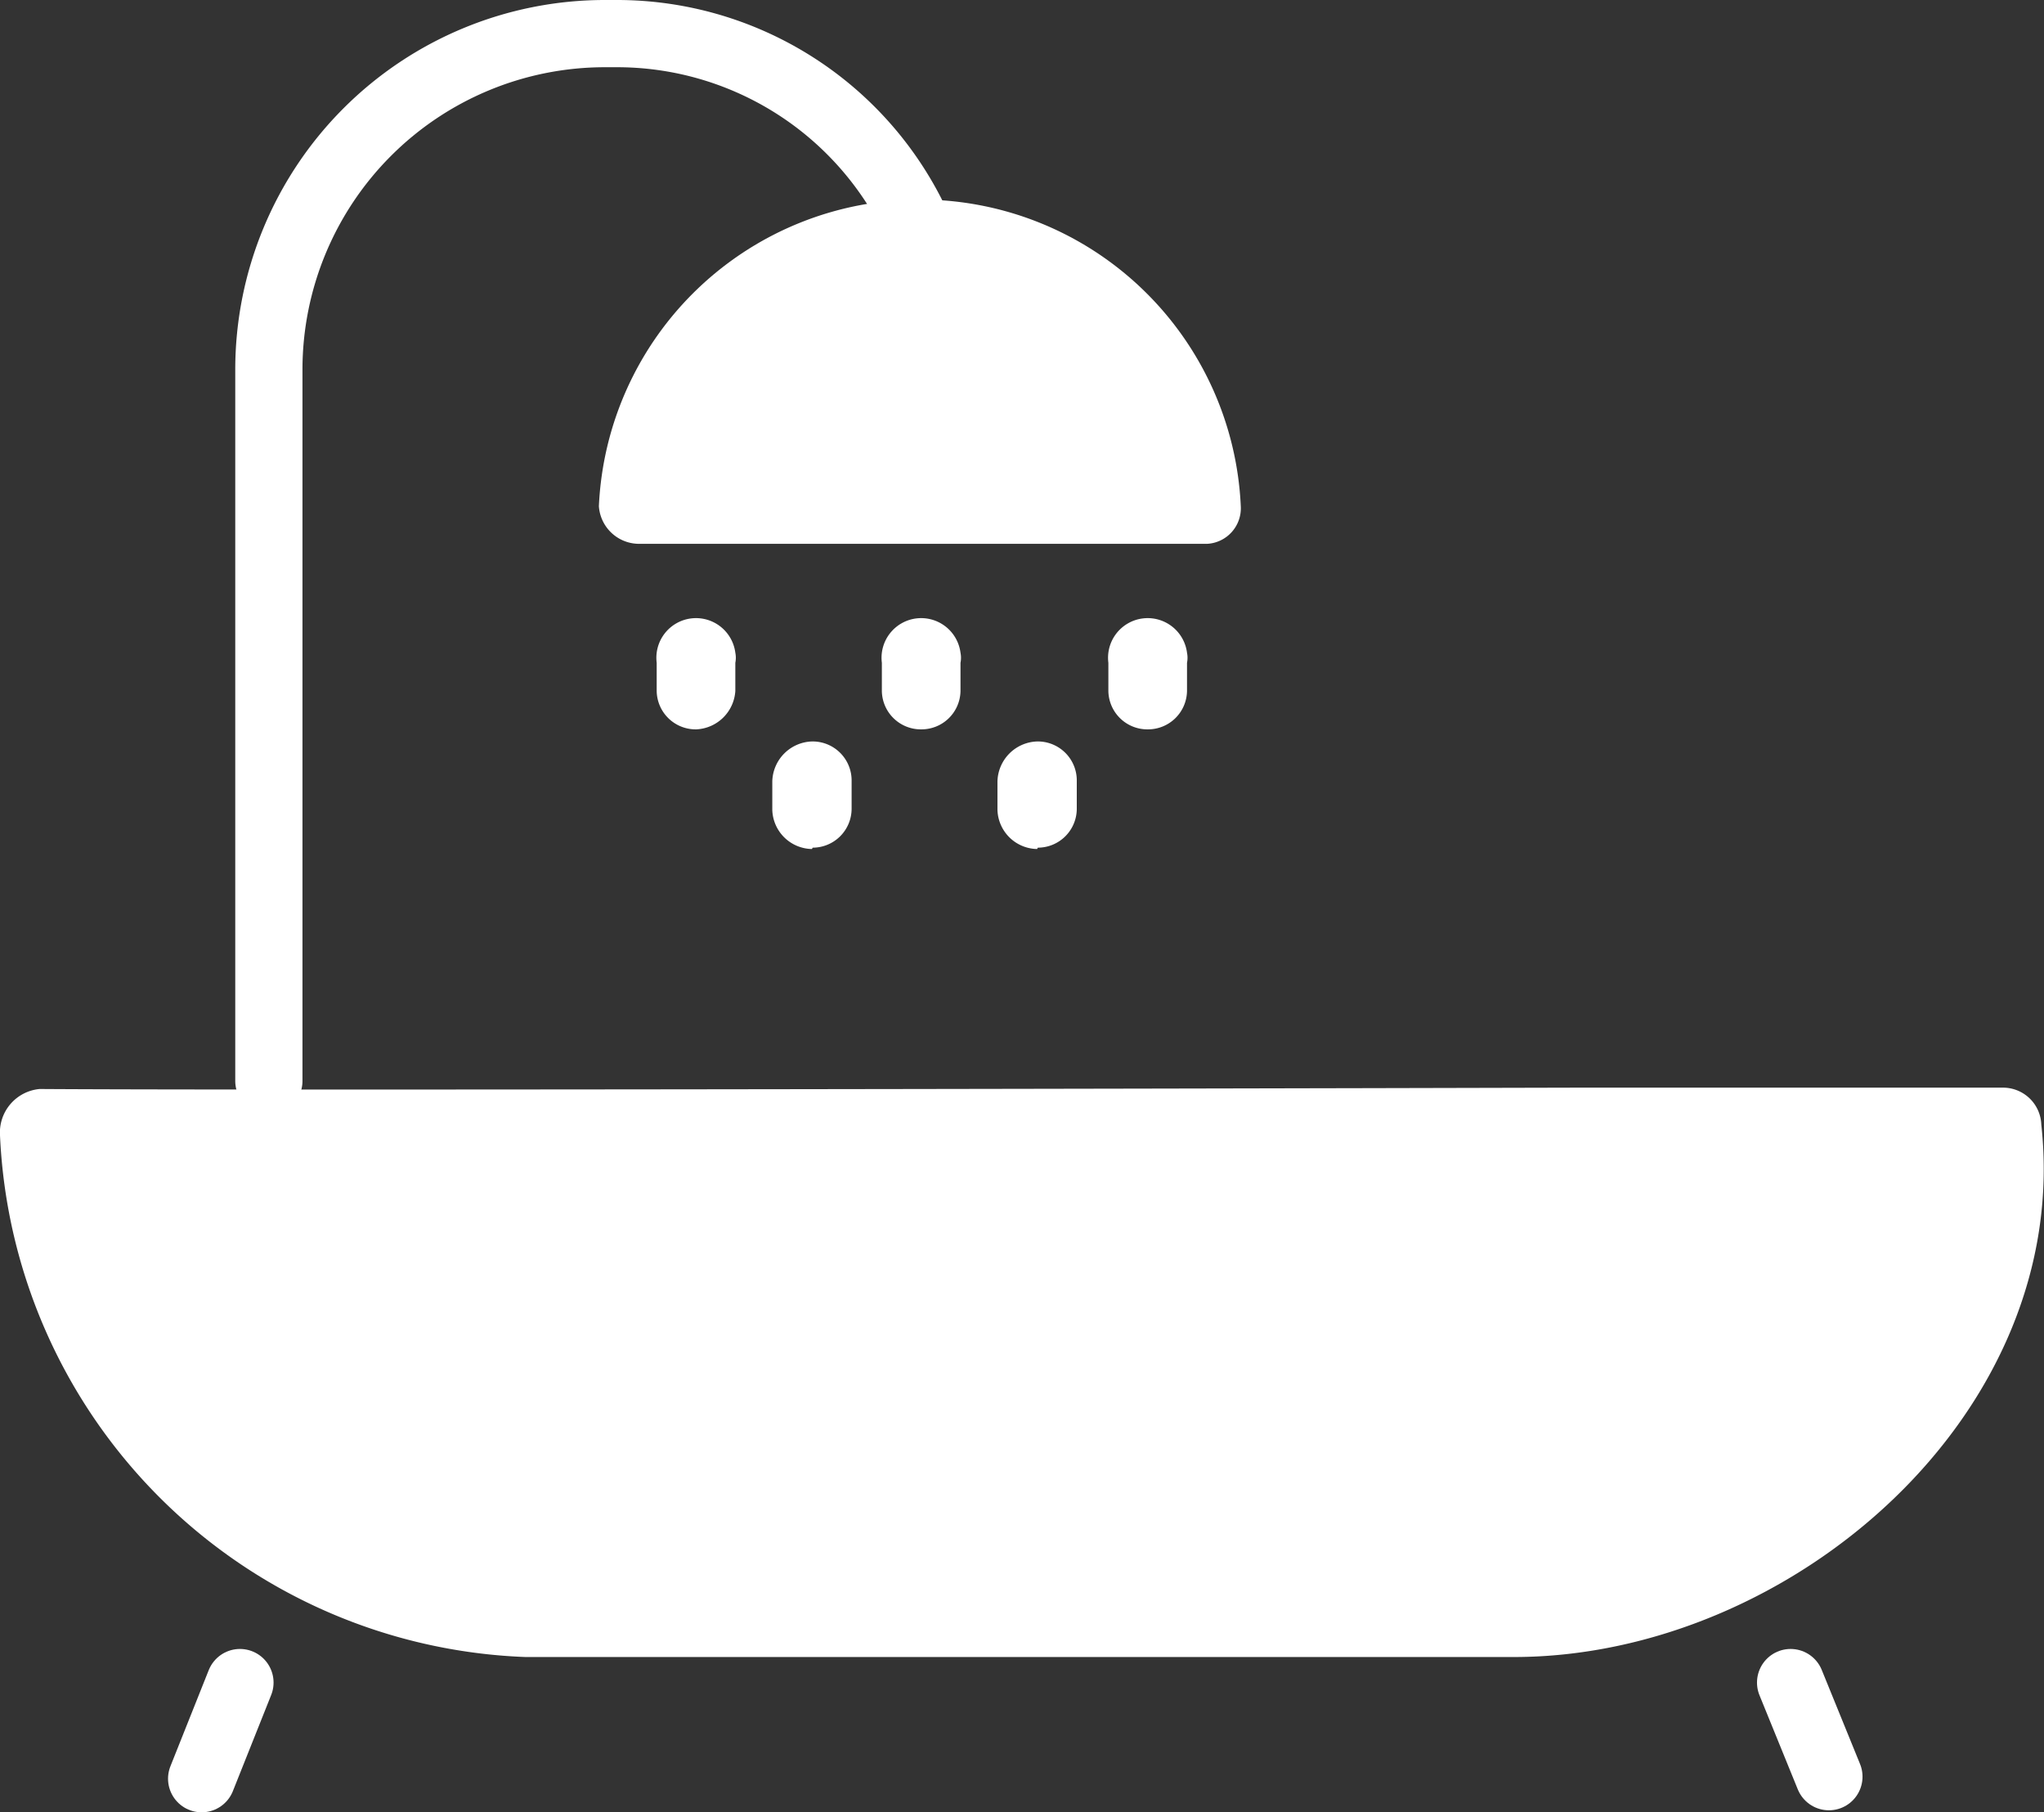
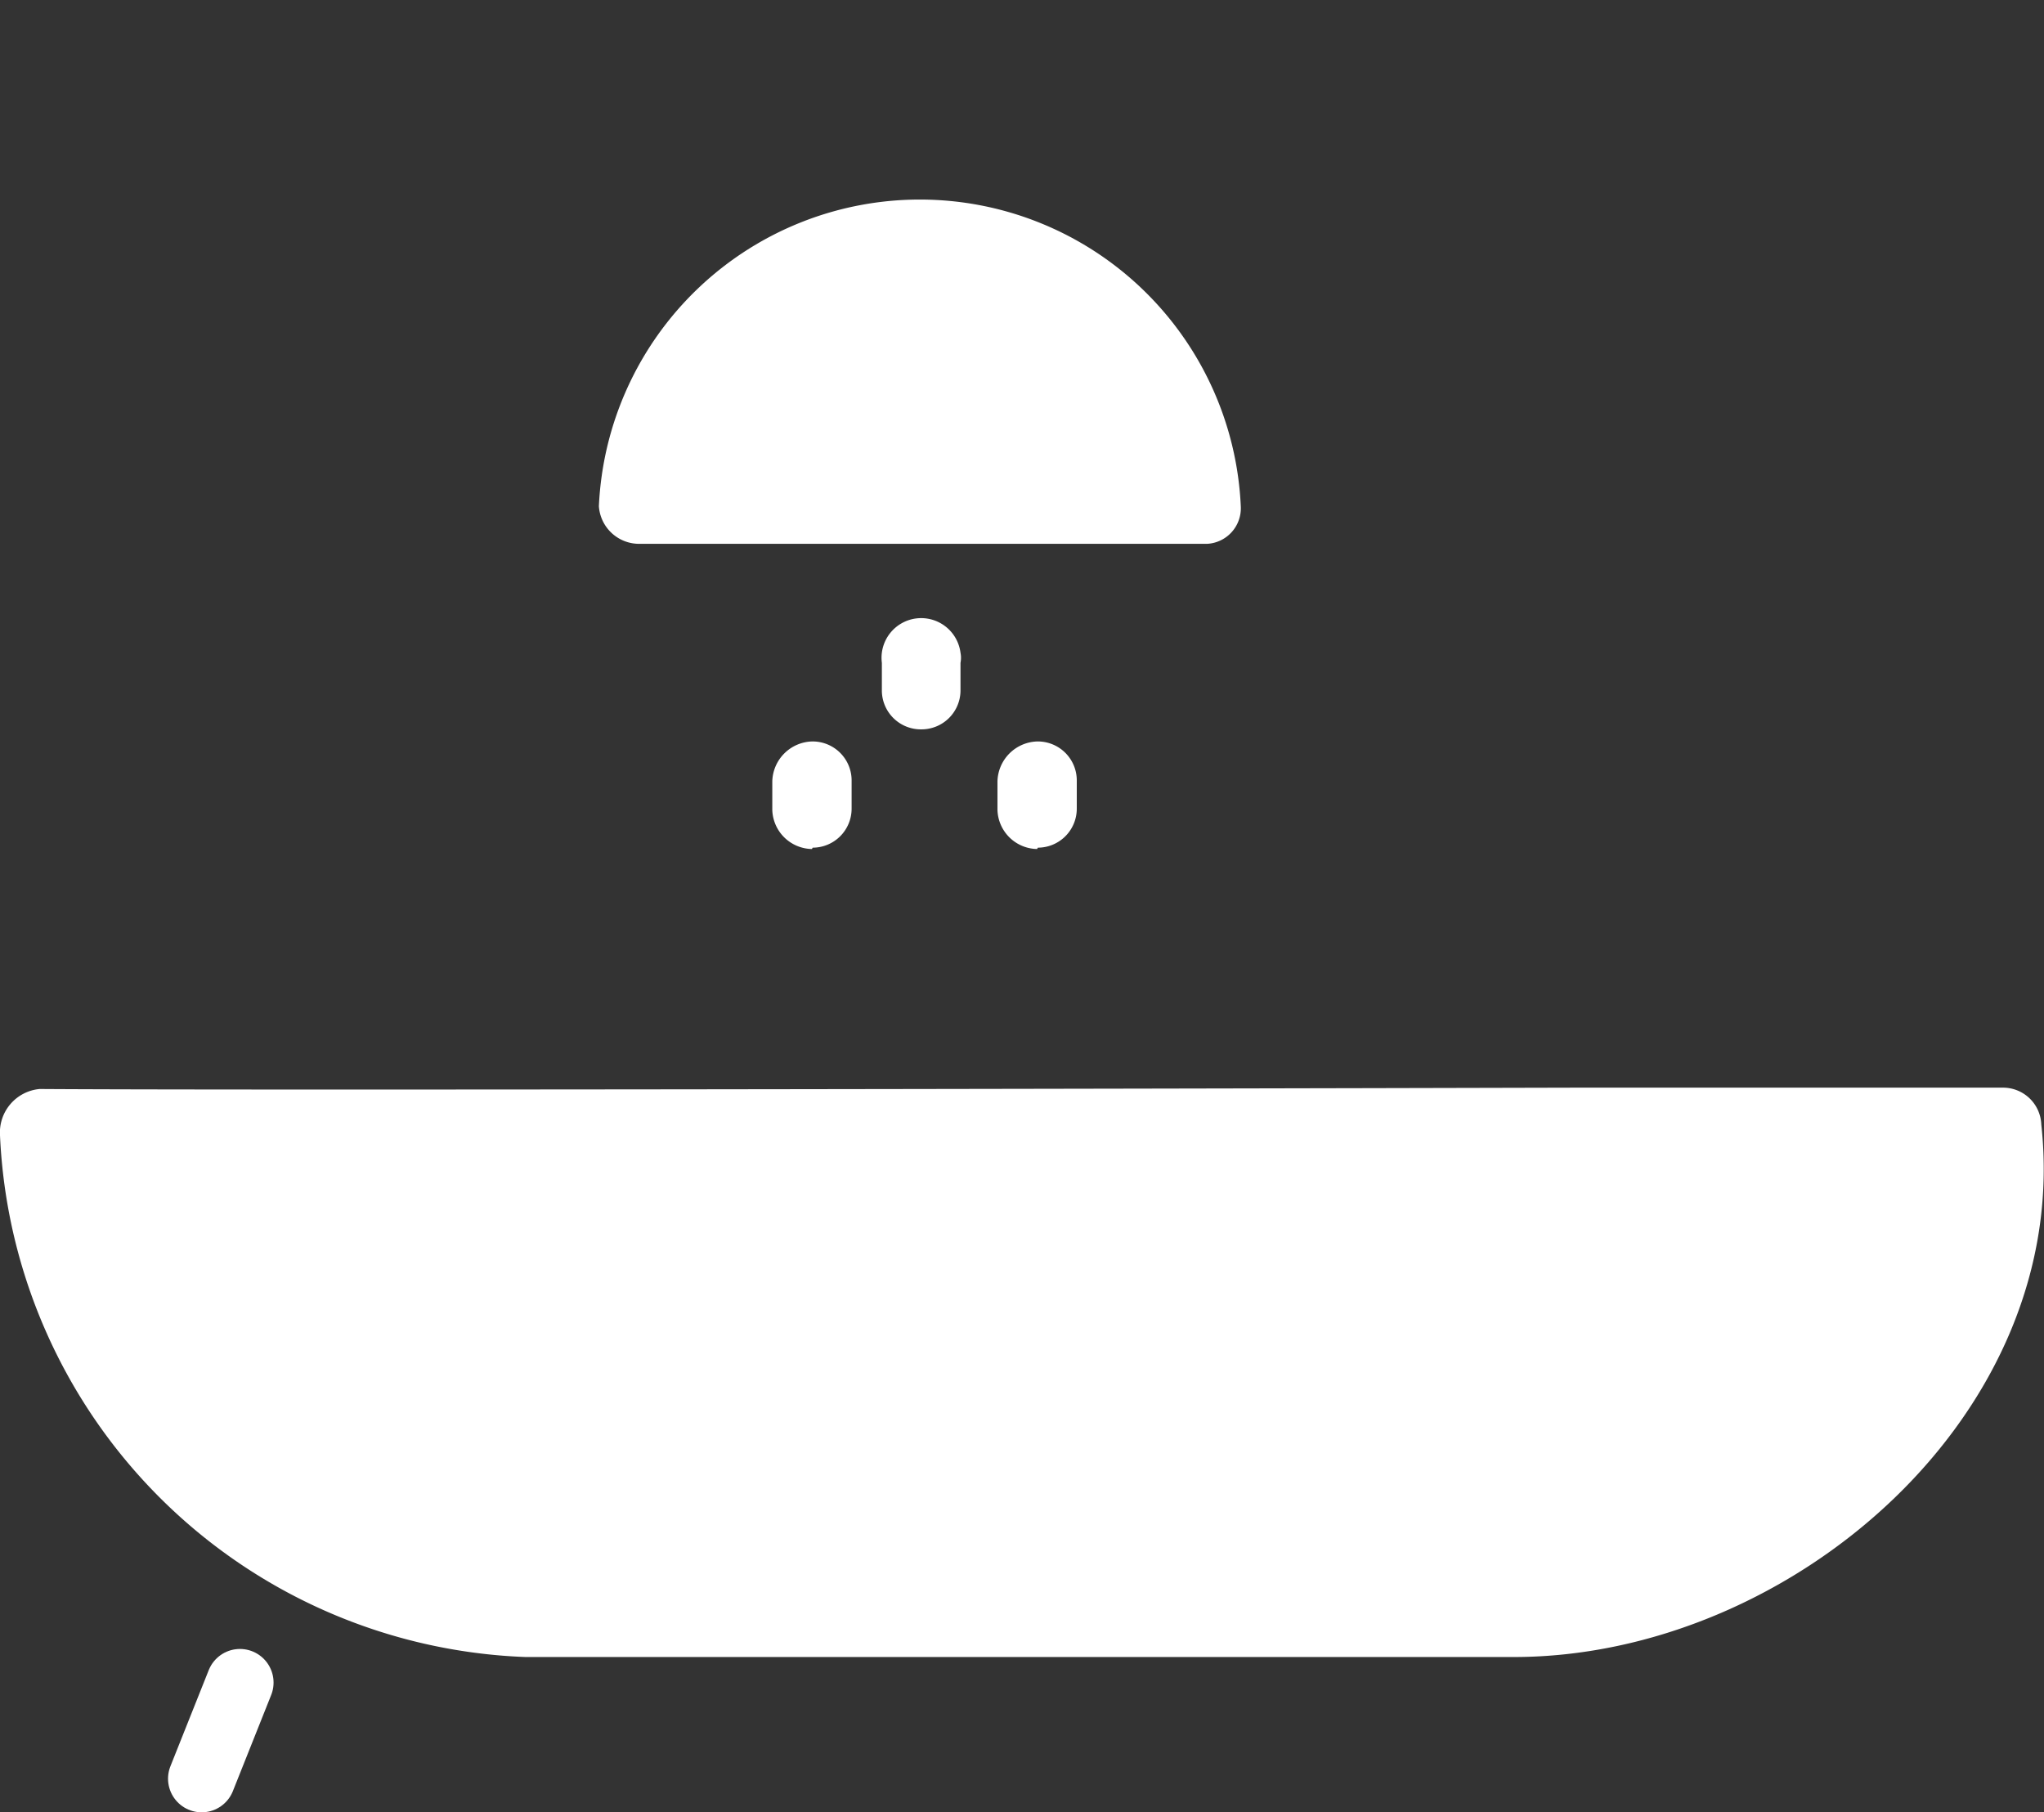
<svg xmlns="http://www.w3.org/2000/svg" id="Capa_1" data-name="Capa 1" viewBox="0 0 30.41 26.96">
  <rect x="0" y="0" width="30.41" height="26.96" fill="#333333" stroke="none" />
  <defs>
    <style>.cls-1{fill:#fff;}.cls-2{fill:none;stroke:#fff;stroke-linecap:round;stroke-linejoin:round;}</style>
  </defs>
  <title>baños-b</title>
-   <path class="cls-1" d="M10.36,10.82a.58.58,0,0,1-.59-.57V9.83a.59.59,0,0,1,.51-.66.59.59,0,0,1,.66.51.38.38,0,0,1,0,.15v.42A.61.61,0,0,1,10.36,10.82Z" transform="translate(0 0.03)" />
  <path class="cls-1" d="M13.71,10.82a.58.58,0,0,1-.59-.57V9.83a.59.59,0,0,1,.51-.66.59.59,0,0,1,.66.51.38.38,0,0,1,0,.15v.42A.58.58,0,0,1,13.71,10.82Z" transform="translate(0 0.03)" />
  <path class="cls-1" d="M12.08,12.6a.6.6,0,0,1-.59-.58v-.43a.61.61,0,0,1,.59-.59.58.58,0,0,1,.59.59h0V12a.58.58,0,0,1-.58.58Z" transform="translate(0 0.03)" />
  <path class="cls-1" d="M15.43,12.6a.6.6,0,0,1-.59-.58v-.43a.61.61,0,0,1,.59-.59.58.58,0,0,1,.59.59h0V12a.58.58,0,0,1-.58.58Z" transform="translate(0 0.03)" />
-   <path class="cls-1" d="M17.08,10.82a.58.58,0,0,1-.59-.57V9.83A.59.59,0,0,1,17,9.17a.59.59,0,0,1,.66.51.38.38,0,0,1,0,.15v.42A.58.58,0,0,1,17.08,10.82Z" transform="translate(0 0.03)" />
-   <path class="cls-2" d="M4,16.05V5.47a5,5,0,0,1,5-5h.17a4.92,4.92,0,0,1,4.4,2.7" transform="translate(0 0.03)" />
  <path class="cls-1" d="M23.41,16.15h6.38a.57.57,0,0,1,.58.55c.47,4.3-3.73,7.92-7.85,7.92H7.82A8.13,8.13,0,0,1,0,16.86a.65.65,0,0,1,.59-.69h0C3.49,16.19,15.57,16.17,23.41,16.15Z" transform="translate(0 0.03)" />
  <path class="cls-1" d="M17.91,8.06H9.5a.6.6,0,0,1-.59-.56,4.78,4.78,0,0,1,9.55,0,.53.53,0,0,1-.5.56Z" transform="translate(0 0.03)" />
  <path class="cls-2" d="M3.57,25,3,26.43" transform="translate(0 0.03)" />
-   <path class="cls-2" d="M26.64,25l.57,1.4" transform="translate(0 0.03)" />
</svg>